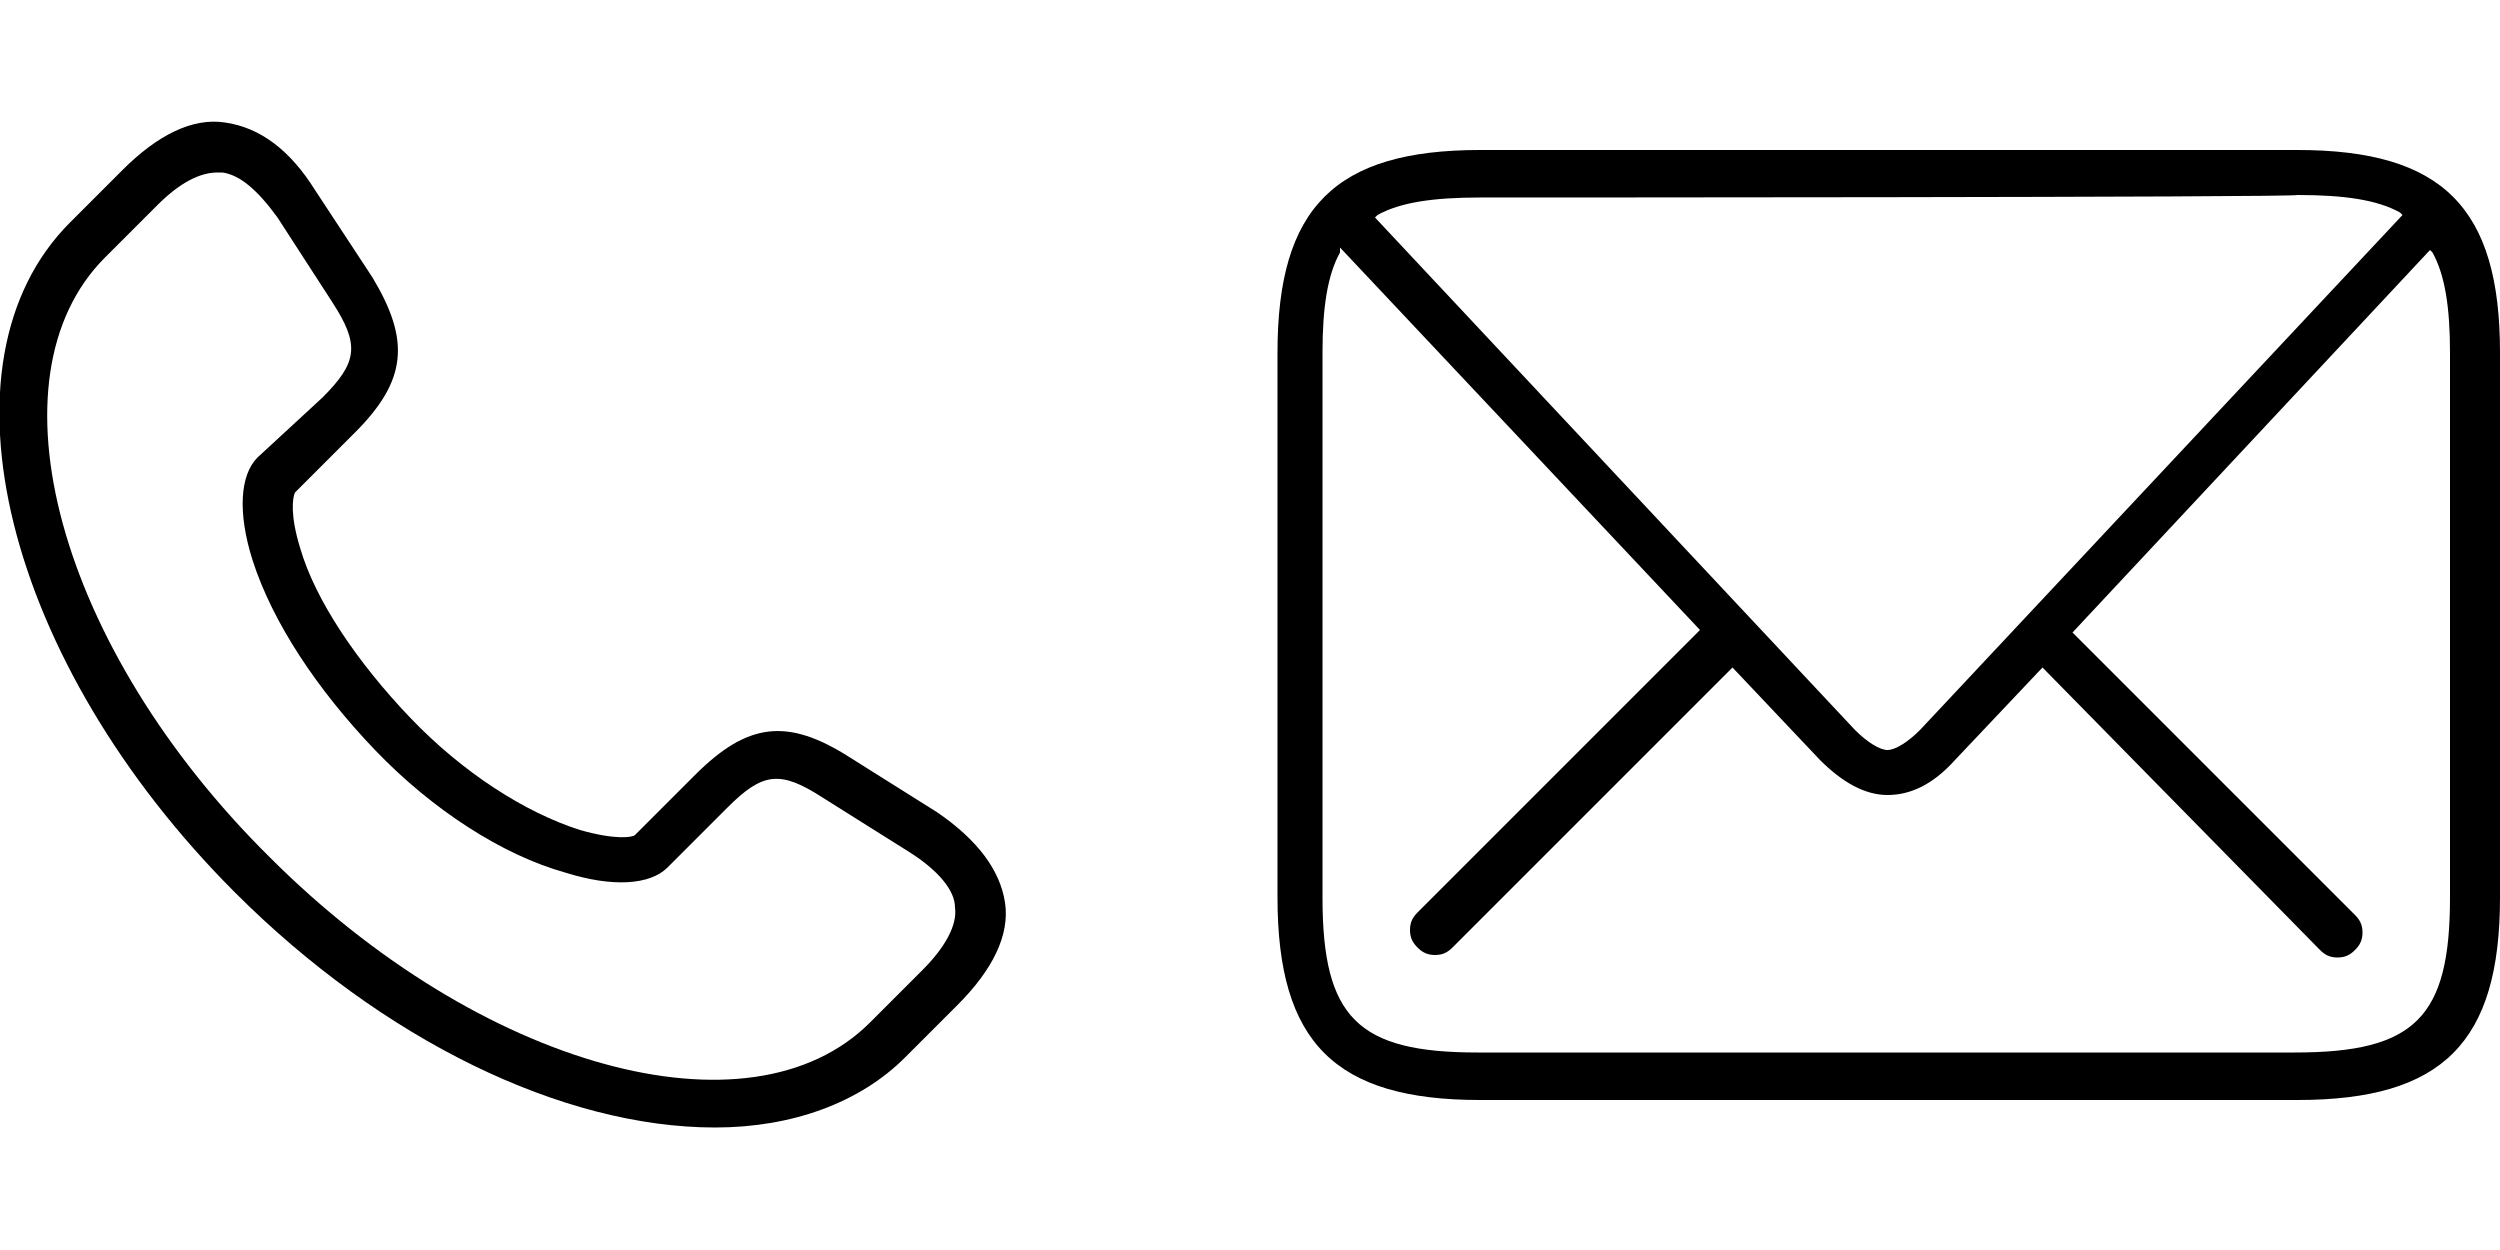
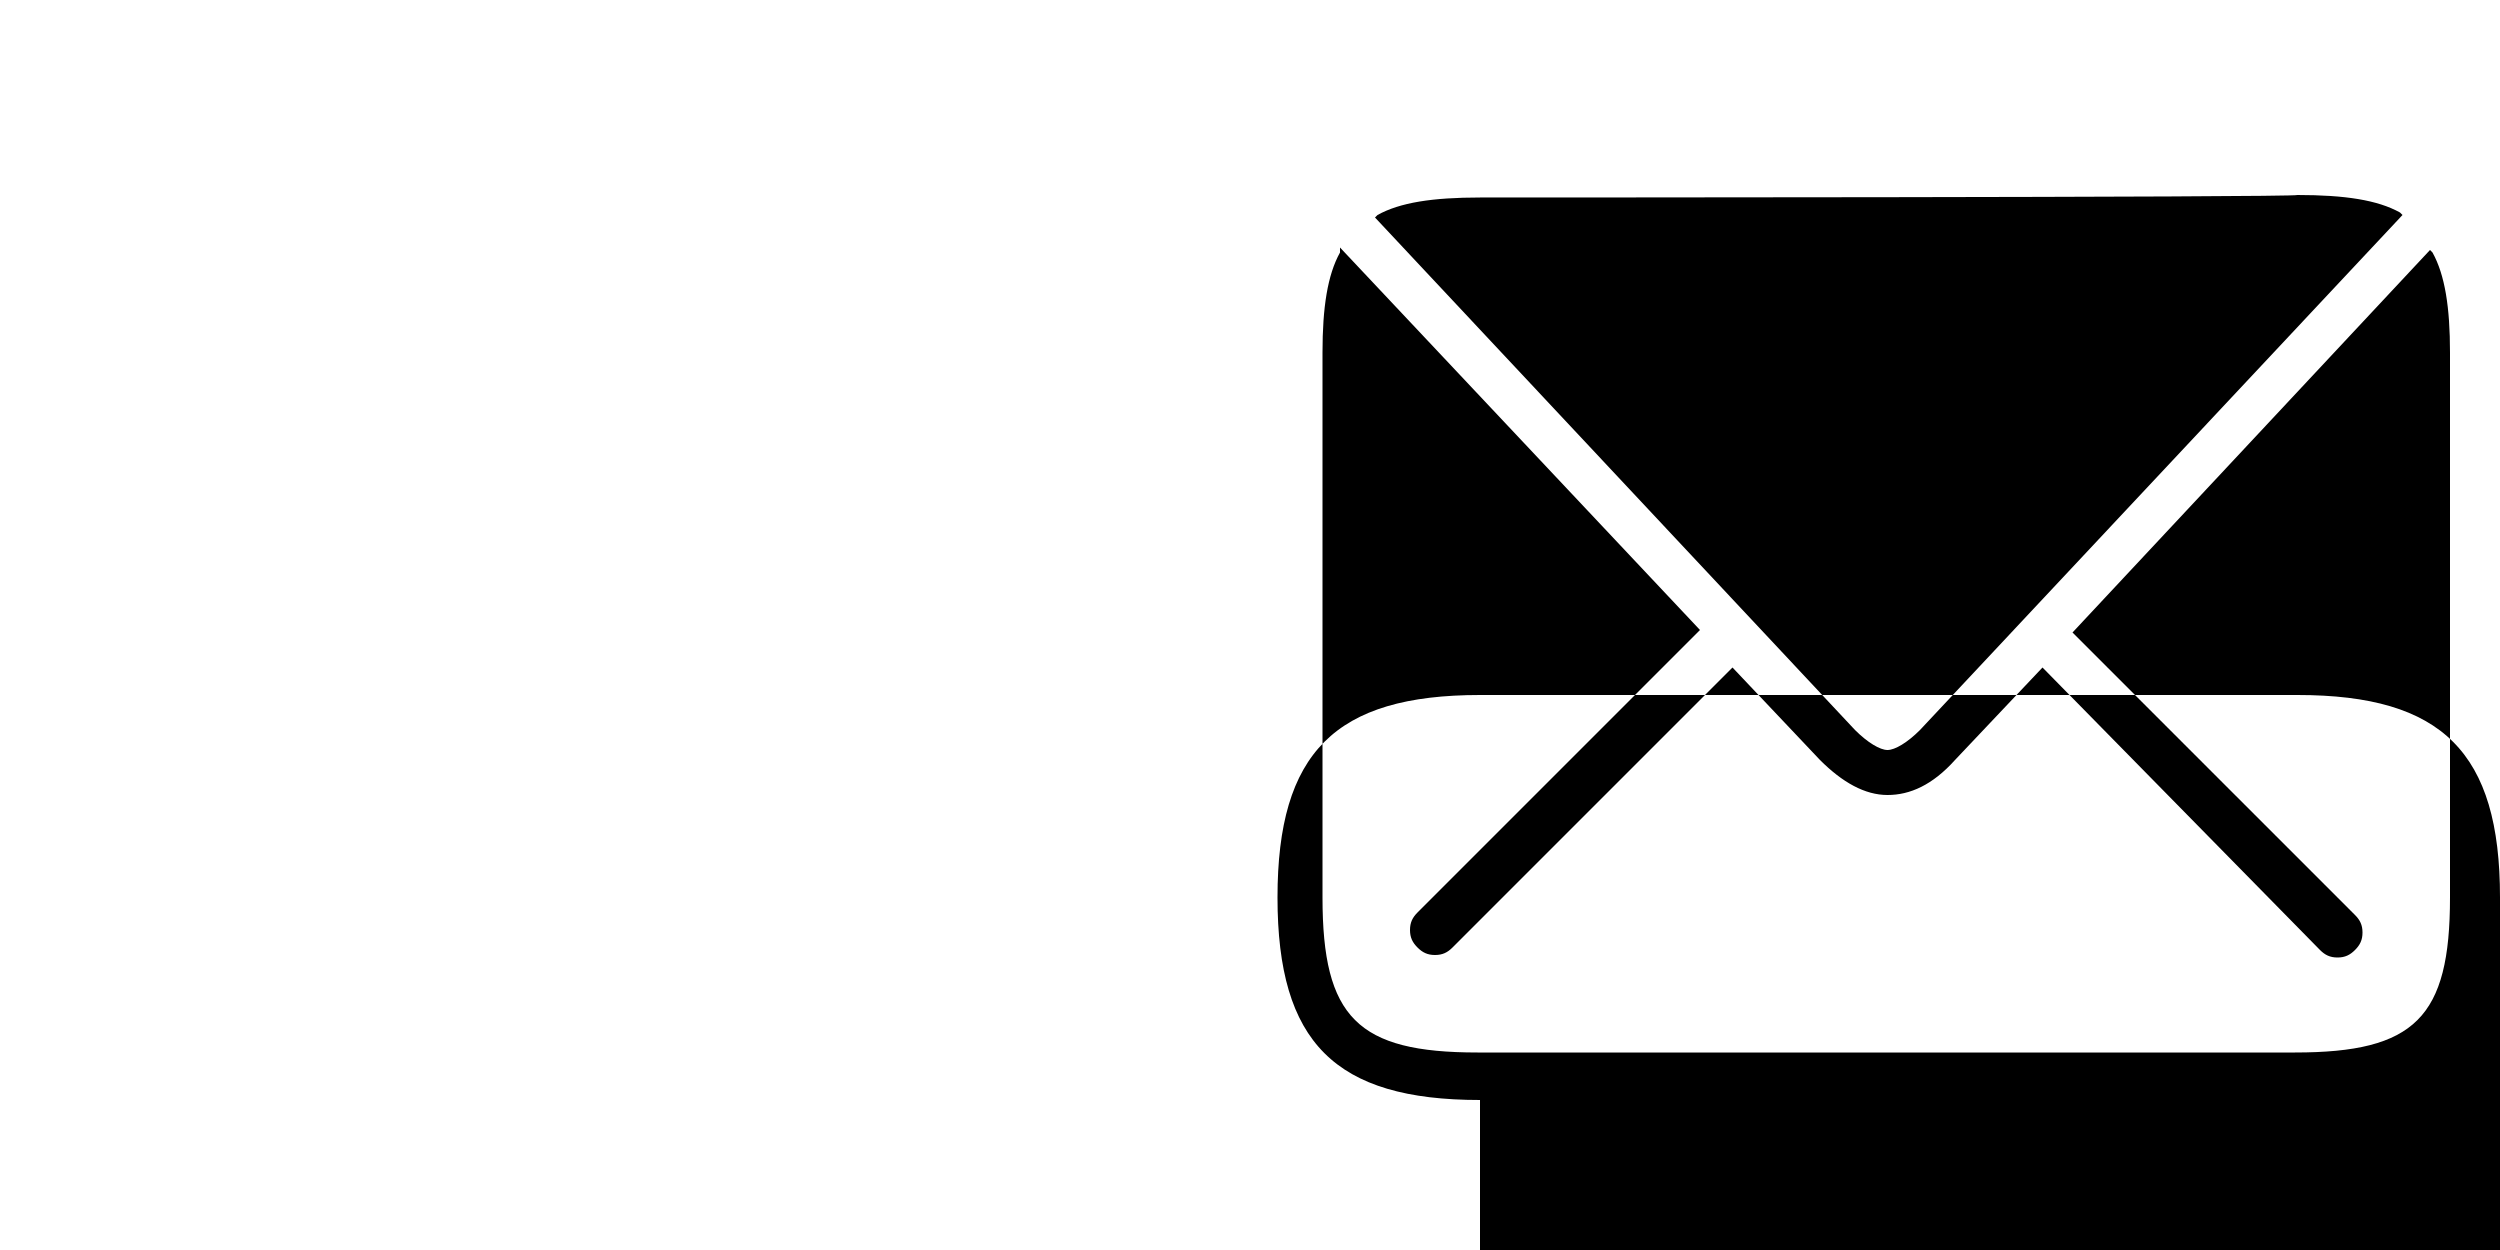
<svg xmlns="http://www.w3.org/2000/svg" version="1.1" id="a" x="0px" y="0px" viewBox="0 0 100 50" style="enable-background:new 0 0 100 50;" xml:space="preserve">
  <style type="text/css">
	.st0{fill:none;}
</style>
  <g>
    <rect x="0" class="st0" width="100" height="50" />
-     <path d="M59.2,44c-5.8,0-8.1-2.3-8.1-8.1V14.1c0-5.8,2.3-8.1,8.1-8.1h32.7c5.8,0,8.1,2.3,8.1,8.1v21.8c0,5.8-2.3,8.1-8.1,8.1H59.2z    M53.6,10.1c-0.5,0.9-0.7,2.2-0.7,4v21.8c0,4.8,1.4,6.2,6.2,6.2h32.7c4.8,0,6.2-1.4,6.2-6.2V14.1c0-1.8-0.2-3.1-0.7-4L97.2,10   L82.9,25.3l11.3,11.3c0.2,0.2,0.3,0.4,0.3,0.7s-0.1,0.5-0.3,0.7c-0.2,0.2-0.4,0.3-0.7,0.3S93,38.2,92.8,38L81.7,26.7l-3.5,3.7   c-0.9,1-1.8,1.4-2.7,1.4s-1.8-0.5-2.7-1.4l-3.5-3.7L58.1,37.9c-0.2,0.2-0.4,0.3-0.7,0.3s-0.5-0.1-0.7-0.3s-0.3-0.4-0.3-0.7   s0.1-0.5,0.3-0.7L68,25.2L53.6,9.9V10.1L53.6,10.1z M59.2,7.9c-1.9,0-3.2,0.2-4.1,0.7L55,8.7l19.2,20.5c0.5,0.5,1,0.8,1.3,0.8   s0.8-0.3,1.3-0.8L96.1,8.6L96,8.5c-0.9-0.5-2.2-0.7-4.1-0.7C91.9,7.9,59.2,7.9,59.2,7.9z" />
-     <path d="M40.2,36.1c-0.2-1.3-1.1-2.5-2.7-3.6L34,30.3c-2.5-1.6-4.1-1.4-6.2,0.7l-2.4,2.4c-0.1,0.1-0.8,0.2-2.2-0.2   c-2.2-0.7-4.7-2.3-6.8-4.5S12.6,24,12,21.9c-0.4-1.3-0.3-2-0.2-2.2l2.4-2.4c2.1-2.1,2.2-3.7,0.7-6.2l-2.3-3.5   C11.6,6,10.4,5.1,9,4.9C7.7,4.7,6.3,5.4,4.9,6.8L2.8,8.9c-5.6,5.6-2.6,17.6,6.6,26.8c5.9,5.9,13.1,9.4,19.2,9.4l0,0   c3.1,0,5.8-1,7.6-2.8l2.1-2.1C39.7,38.8,40.4,37.4,40.2,36.1L40.2,36.1z M10.3,18.3c-0.7,0.7-0.8,2.2-0.2,4.1   c0.8,2.5,2.6,5.2,4.9,7.6s5.1,4.2,7.6,4.9c1.9,0.6,3.4,0.5,4.1-0.2l2.4-2.4c1.4-1.4,2.1-1.5,3.8-0.4l3.5,2.2   c1.1,0.7,1.8,1.5,1.8,2.2c0.1,0.7-0.4,1.6-1.3,2.5l-2.1,2.1c-4.8,4.8-15.6,1.8-24-6.6c-8.5-8.4-11.4-19.2-6.6-24l2.1-2.1   C7.2,7.3,8,6.9,8.7,6.9c0.1,0,0.1,0,0.2,0c0.7,0.1,1.4,0.7,2.2,1.8l2.2,3.4c1.1,1.7,1,2.4-0.4,3.8L10.3,18.3L10.3,18.3z" />
+     <path d="M59.2,44c-5.8,0-8.1-2.3-8.1-8.1c0-5.8,2.3-8.1,8.1-8.1h32.7c5.8,0,8.1,2.3,8.1,8.1v21.8c0,5.8-2.3,8.1-8.1,8.1H59.2z    M53.6,10.1c-0.5,0.9-0.7,2.2-0.7,4v21.8c0,4.8,1.4,6.2,6.2,6.2h32.7c4.8,0,6.2-1.4,6.2-6.2V14.1c0-1.8-0.2-3.1-0.7-4L97.2,10   L82.9,25.3l11.3,11.3c0.2,0.2,0.3,0.4,0.3,0.7s-0.1,0.5-0.3,0.7c-0.2,0.2-0.4,0.3-0.7,0.3S93,38.2,92.8,38L81.7,26.7l-3.5,3.7   c-0.9,1-1.8,1.4-2.7,1.4s-1.8-0.5-2.7-1.4l-3.5-3.7L58.1,37.9c-0.2,0.2-0.4,0.3-0.7,0.3s-0.5-0.1-0.7-0.3s-0.3-0.4-0.3-0.7   s0.1-0.5,0.3-0.7L68,25.2L53.6,9.9V10.1L53.6,10.1z M59.2,7.9c-1.9,0-3.2,0.2-4.1,0.7L55,8.7l19.2,20.5c0.5,0.5,1,0.8,1.3,0.8   s0.8-0.3,1.3-0.8L96.1,8.6L96,8.5c-0.9-0.5-2.2-0.7-4.1-0.7C91.9,7.9,59.2,7.9,59.2,7.9z" />
  </g>
</svg>